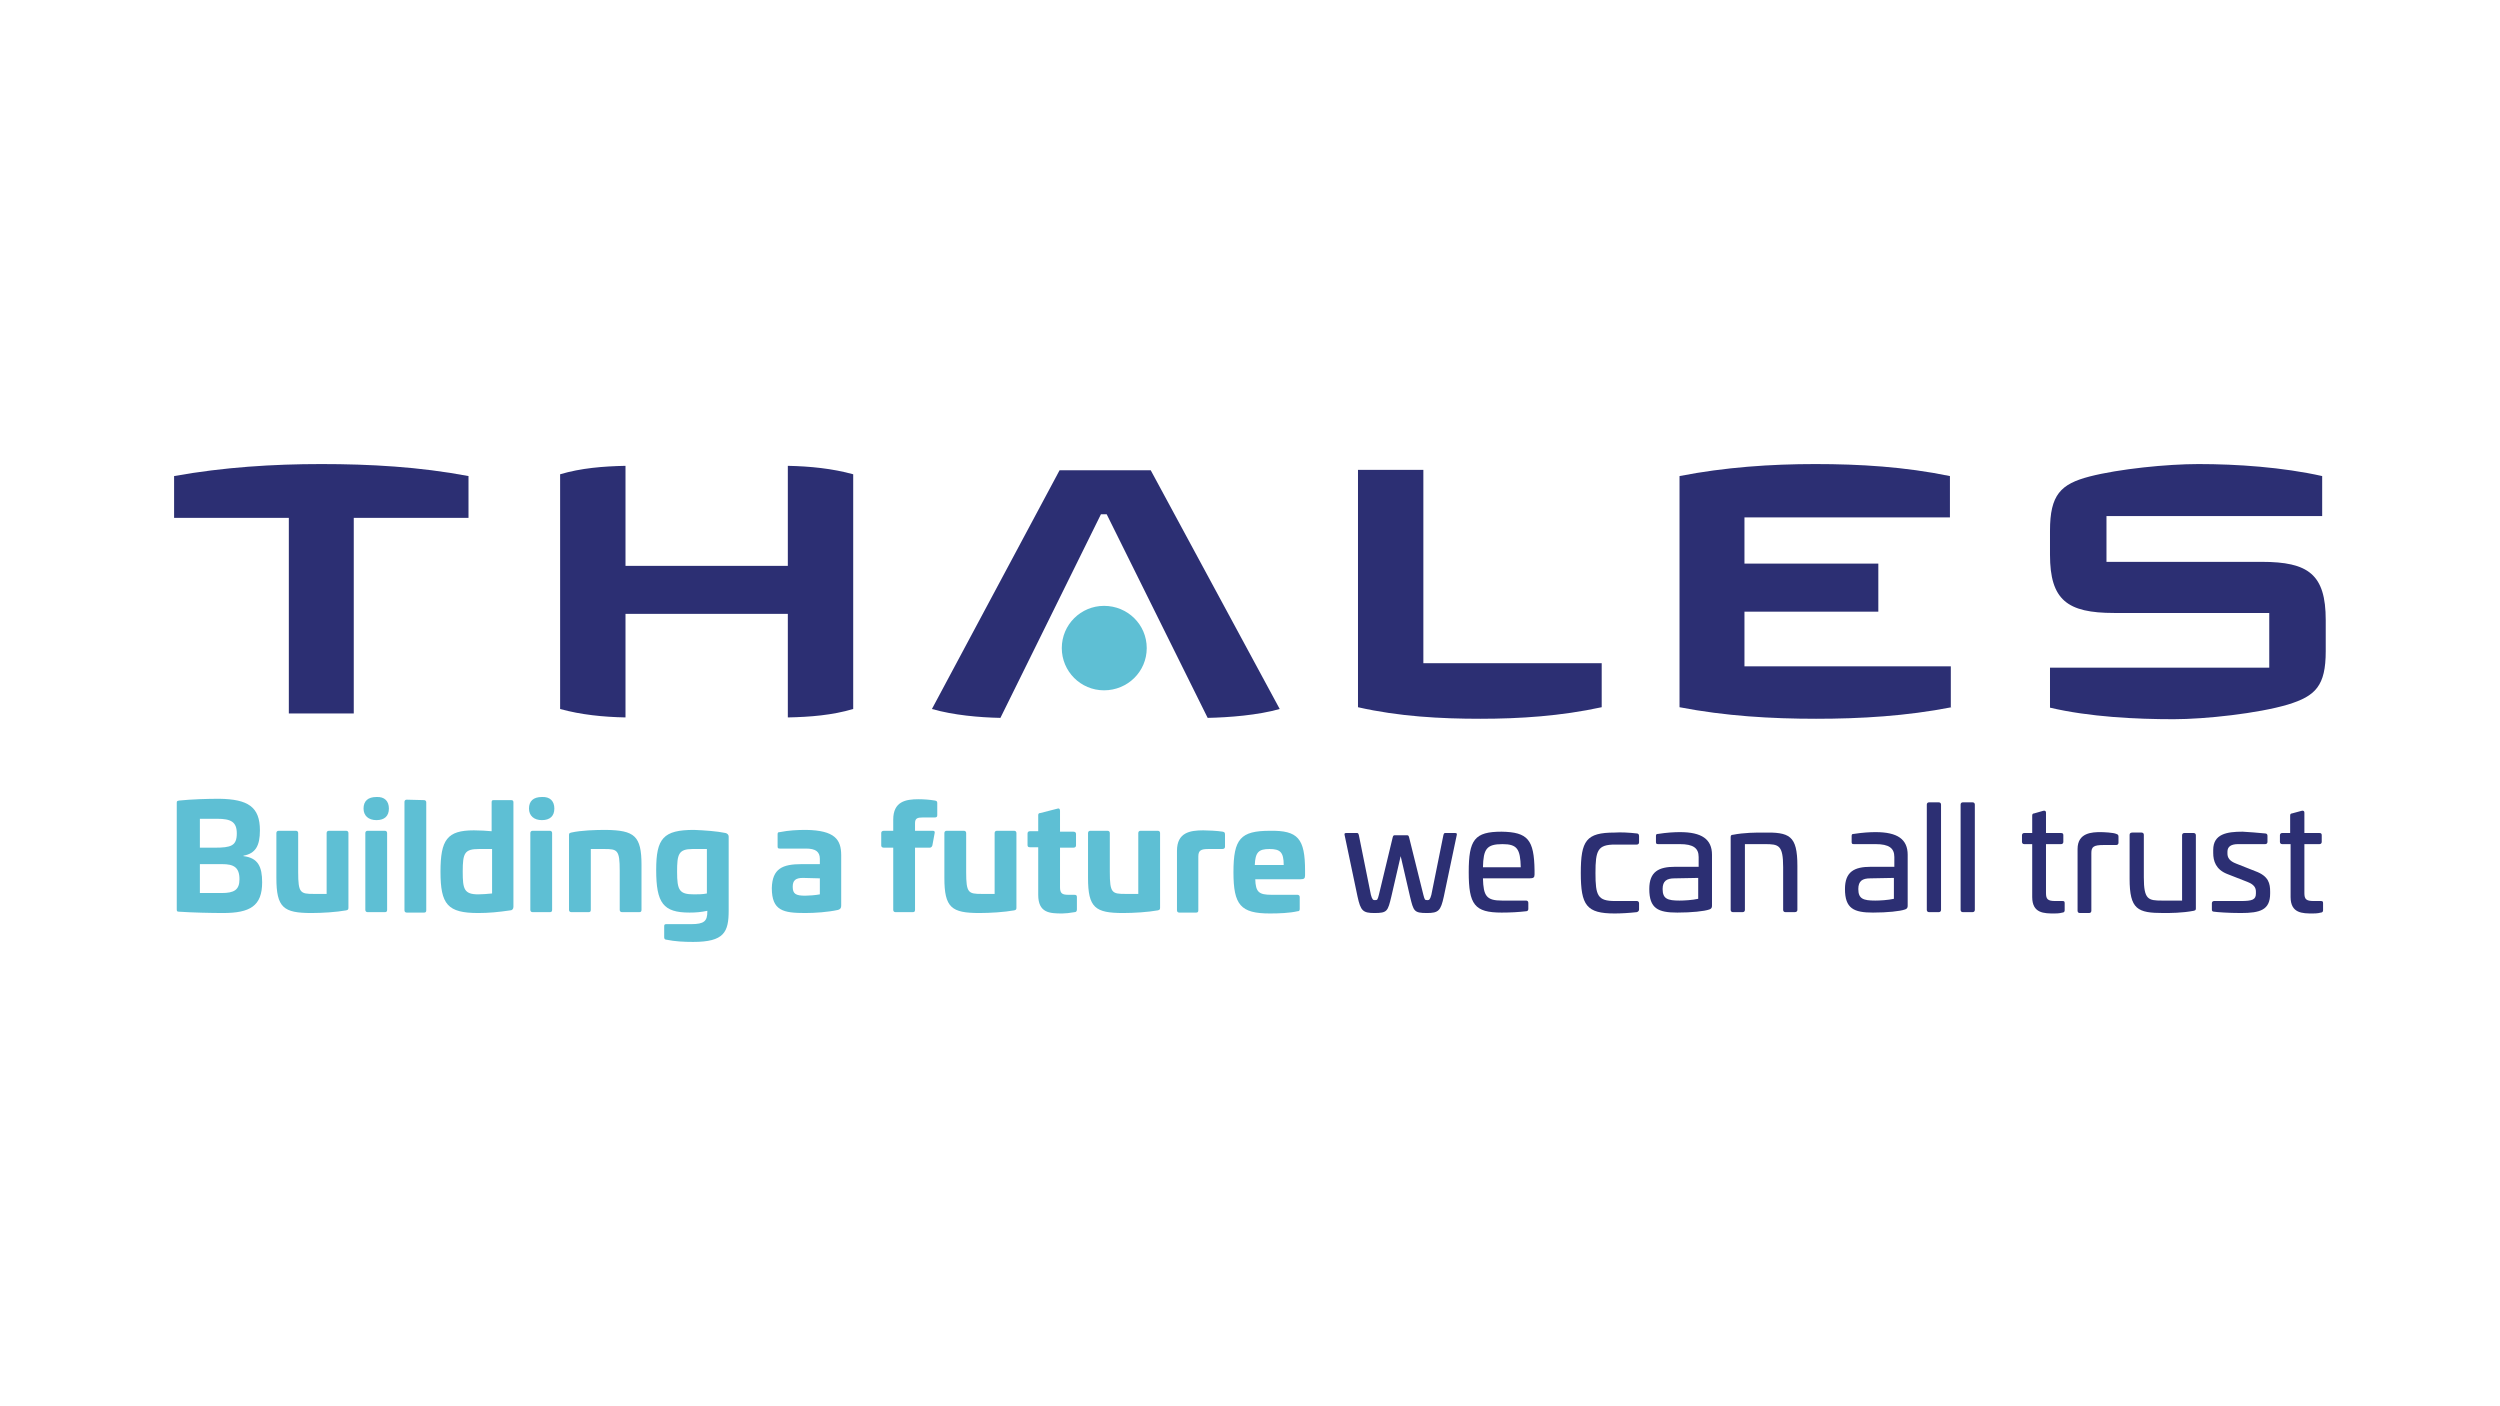
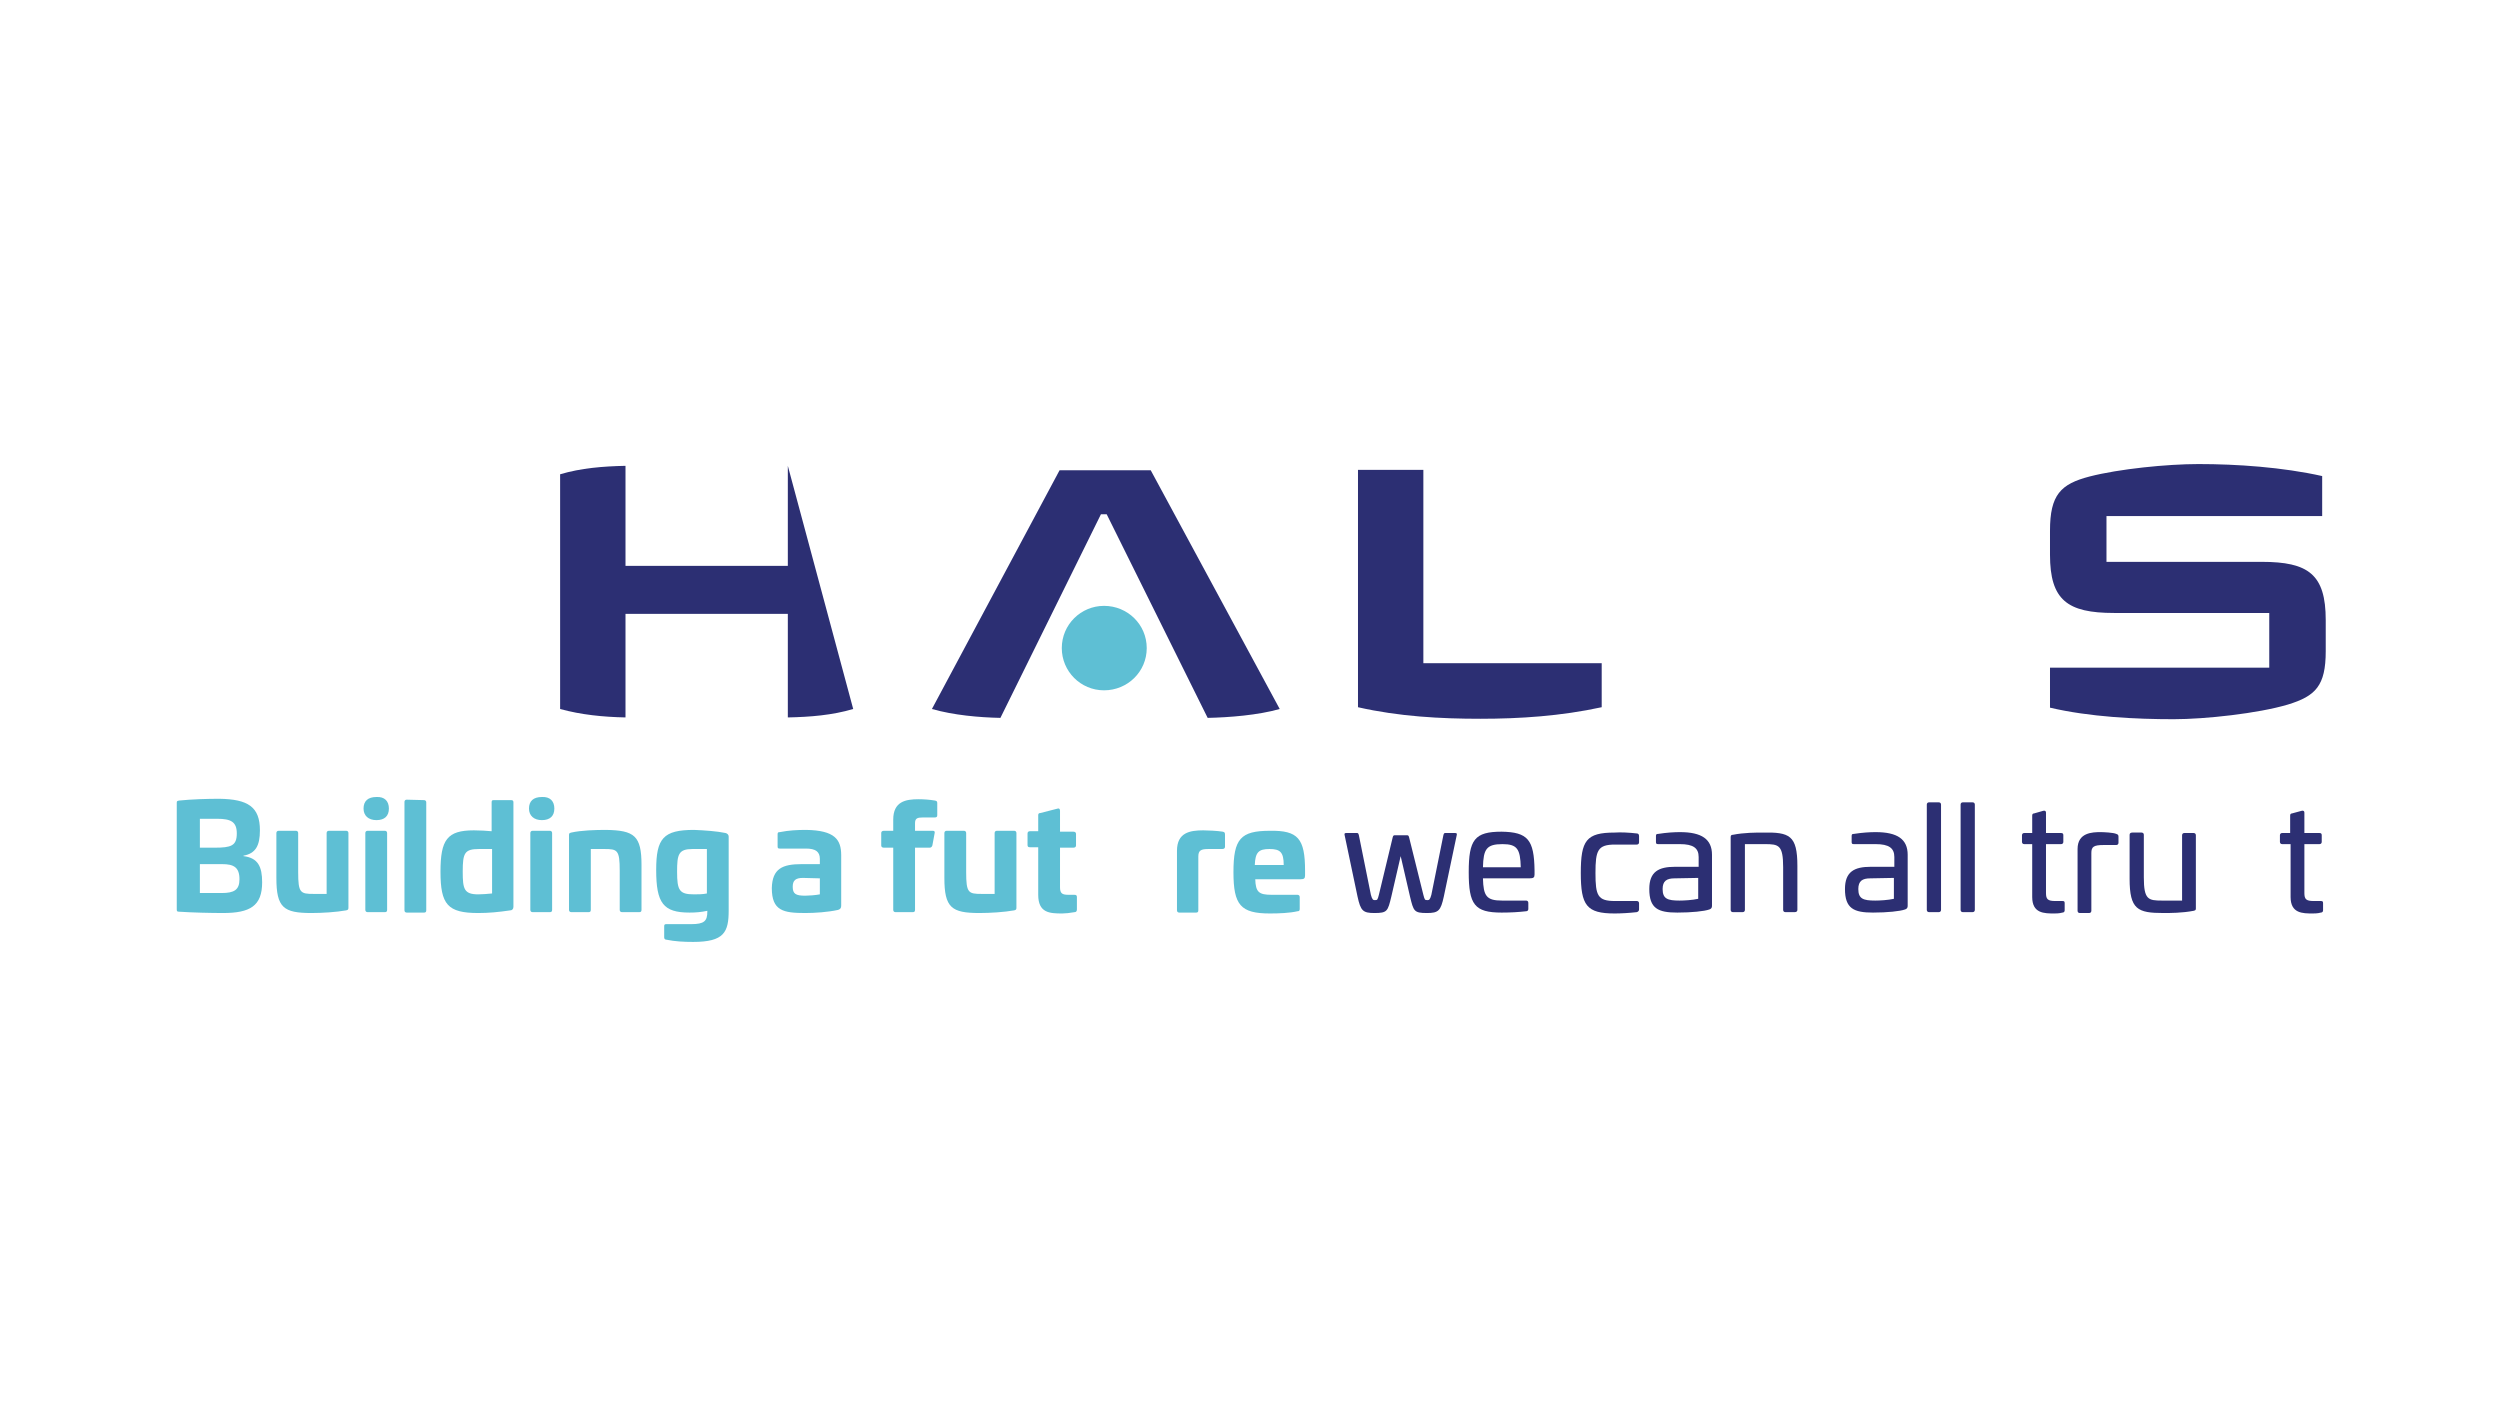
<svg xmlns="http://www.w3.org/2000/svg" width="1920" zoomAndPan="magnify" viewBox="0 0 1440 810" height="1080" preserveAspectRatio="xMidYMid meet" version="1.0">
  <defs>
    <clipPath id="4eeb991c9f">
      <path d="M 1180 267.297 L 1340 267.297 L 1340 415 L 1180 415 Z M 1180 267.297 " clip-rule="nonzero" />
    </clipPath>
    <clipPath id="8545d18d23">
      <path d="M 967 267.297 L 1125 267.297 L 1125 415 L 967 415 Z M 967 267.297 " clip-rule="nonzero" />
    </clipPath>
    <clipPath id="09d5ab2c86">
      <path d="M 100 267.297 L 270 267.297 L 270 411 L 100 411 Z M 100 267.297 " clip-rule="nonzero" />
    </clipPath>
    <clipPath id="4e9b442535">
      <path d="M 377 478 L 420 478 L 420 542.547 L 377 542.547 Z M 377 478 " clip-rule="nonzero" />
    </clipPath>
  </defs>
  <rect x="-144" width="1728" fill="#ffffff" y="-81" height="972" fill-opacity="1" />
  <rect x="-144" width="1728" fill="#ffffff" y="-81" height="972" fill-opacity="1" />
  <g clip-path="url(#4eeb991c9f)">
    <path fill="#2c2f73" d="M 1339.621 375.094 C 1339.621 395.062 1333.73 400.953 1317.848 405.816 C 1300.684 410.938 1270.199 414.266 1252.012 414.266 C 1230.492 414.266 1203.598 412.988 1180.797 407.609 L 1180.797 384.566 L 1307.09 384.566 L 1307.09 353.07 L 1217.684 353.07 C 1190.789 353.07 1180.797 345.645 1180.797 319.531 L 1180.797 305.703 C 1180.797 284.965 1186.945 278.816 1203.598 274.465 C 1220.504 270.113 1248.168 267.297 1266.355 267.297 C 1288.387 267.297 1314.773 269.09 1337.574 274.211 L 1337.574 297.254 L 1213.332 297.254 L 1213.332 323.625 L 1302.734 323.625 C 1329.633 323.625 1339.621 330.797 1339.621 357.168 Z M 1339.621 375.094 " fill-opacity="1" fill-rule="nonzero" />
  </g>
  <g clip-path="url(#8545d18d23)">
-     <path fill="#2c2f73" d="M 1124.184 407.355 C 1098.055 412.477 1071.668 414.012 1046.051 414.012 C 1020.434 414.012 993.793 412.477 967.406 407.355 L 967.406 274.211 C 993.539 269.09 1020.18 267.297 1045.539 267.297 C 1071.156 267.297 1097.031 268.832 1123.16 274.211 L 1123.16 298.023 L 1004.809 298.023 L 1004.809 324.652 L 1081.914 324.652 L 1081.914 352.305 L 1004.809 352.305 L 1004.809 383.797 L 1123.672 383.797 L 1123.672 407.355 Z M 1124.184 407.355 " fill-opacity="1" fill-rule="nonzero" />
-   </g>
+     </g>
  <path fill="#2c2f73" d="M 922.578 407.355 C 899.012 412.477 875.445 414.012 852.645 414.012 C 829.844 414.012 805.766 412.73 782.199 407.355 L 782.199 270.625 L 819.855 270.625 L 819.855 382.004 L 922.578 382.004 Z M 922.578 407.355 " fill-opacity="1" fill-rule="nonzero" />
  <path fill="#2c2f73" d="M 737.113 408.379 C 724.559 411.961 707.91 413.242 695.613 413.5 L 637.461 296.23 L 634.133 296.23 L 576.238 413.5 C 563.941 413.242 549.34 411.961 536.789 408.379 L 610.309 270.883 L 662.824 270.883 Z M 737.113 408.379 " fill-opacity="1" fill-rule="nonzero" />
  <path fill="#5ebfd4" d="M 660.52 373.301 C 660.52 386.871 649.504 397.625 635.926 397.625 C 622.348 397.625 611.59 386.613 611.59 373.301 C 611.59 359.73 622.605 348.977 635.926 348.977 C 649.504 348.977 660.52 359.73 660.52 373.301 " fill-opacity="1" fill-rule="nonzero" />
-   <path fill="#2c2f73" d="M 491.445 408.379 C 479.406 411.961 466.598 412.988 453.789 413.242 L 453.789 353.582 L 360.289 353.582 L 360.289 413.242 C 347.48 412.988 334.672 411.707 322.629 408.379 L 322.629 273.184 C 334.672 269.602 347.48 268.578 360.289 268.32 L 360.289 325.93 L 453.789 325.93 L 453.789 268.32 C 466.598 268.578 479.406 269.855 491.445 273.184 Z M 491.445 408.379 " fill-opacity="1" fill-rule="nonzero" />
+   <path fill="#2c2f73" d="M 491.445 408.379 C 479.406 411.961 466.598 412.988 453.789 413.242 L 453.789 353.582 L 360.289 353.582 L 360.289 413.242 C 347.48 412.988 334.672 411.707 322.629 408.379 L 322.629 273.184 C 334.672 269.602 347.48 268.578 360.289 268.32 L 360.289 325.93 L 453.789 325.93 L 453.789 268.32 Z M 491.445 408.379 " fill-opacity="1" fill-rule="nonzero" />
  <g clip-path="url(#09d5ab2c86)">
-     <path fill="#2c2f73" d="M 269.859 298.277 L 203.77 298.277 L 203.77 410.938 L 166.367 410.938 L 166.367 298.277 L 100.277 298.277 L 100.277 274.211 C 128.711 269.09 157.402 267.297 185.066 267.297 C 212.734 267.297 241.426 268.832 269.859 274.211 Z M 269.859 298.277 " fill-opacity="1" fill-rule="nonzero" />
-   </g>
+     </g>
  <path fill="#5ebfd4" d="M 149.715 478.277 C 149.715 487.238 147.156 491.594 140.238 492.875 L 140.238 493.129 C 148.691 494.152 150.996 499.273 150.996 508.234 C 150.996 521.805 144.082 525.902 128.453 525.902 C 121.539 525.902 110.523 525.648 103.094 525.137 C 102.07 525.137 101.812 524.879 101.812 523.855 L 101.812 462.402 C 101.812 461.379 102.07 461.379 103.094 461.125 C 110.523 460.355 119.488 460.098 126.406 460.098 C 142.801 460.355 149.715 464.707 149.715 478.277 Z M 115.133 471.621 L 115.133 488.266 L 123.586 488.266 C 133.066 488.266 136.395 487.238 136.395 480.07 C 136.395 473.414 133.066 471.621 125.125 471.621 Z M 115.133 497.738 L 115.133 514.383 L 127.688 514.383 C 134.859 514.383 137.934 512.59 137.934 506.445 C 137.934 499.531 134.602 497.738 127.941 497.738 Z M 115.133 497.738 " fill-opacity="1" fill-rule="nonzero" />
  <path fill="#5ebfd4" d="M 199.414 478.535 C 200.184 478.535 200.695 479.047 200.695 479.816 L 200.695 522.832 C 200.695 523.855 200.438 524.109 199.414 524.367 C 193.777 525.391 185.582 525.902 179.434 525.902 C 163.293 525.902 159.195 522.832 159.195 505.676 L 159.195 479.816 C 159.195 479.047 159.707 478.535 160.477 478.535 L 170.465 478.535 C 171.234 478.535 171.746 479.047 171.746 479.816 L 171.746 502.348 C 171.746 514.383 173.027 514.895 180.715 514.895 L 188.141 514.895 L 188.141 479.816 C 188.141 479.047 188.656 478.535 189.422 478.535 Z M 199.414 478.535 " fill-opacity="1" fill-rule="nonzero" />
  <path fill="#5ebfd4" d="M 224.004 465.73 C 224.004 470.086 221.445 472.391 216.832 472.391 C 212.223 472.391 209.402 469.828 209.402 465.73 C 209.402 461.379 211.965 459.074 216.832 459.074 C 221.445 458.82 224.004 461.379 224.004 465.73 Z M 221.699 478.535 C 222.469 478.535 222.98 479.047 222.98 479.816 L 222.98 524.109 C 222.98 525.137 222.469 525.391 221.699 525.391 L 211.711 525.391 C 210.941 525.391 210.43 524.879 210.43 524.109 L 210.43 479.816 C 210.43 479.047 210.941 478.535 211.711 478.535 Z M 221.699 478.535 " fill-opacity="1" fill-rule="nonzero" />
  <path fill="#5ebfd4" d="M 244.242 460.867 C 245.012 460.867 245.523 461.379 245.523 462.148 L 245.523 524.367 C 245.523 525.391 245.012 525.648 244.242 525.648 L 234.254 525.648 C 233.484 525.648 232.973 525.137 232.973 524.367 L 232.973 461.891 C 232.973 461.125 233.484 460.613 234.254 460.613 Z M 244.242 460.867 " fill-opacity="1" fill-rule="nonzero" />
  <path fill="#5ebfd4" d="M 294.453 460.867 C 295.477 460.867 295.734 461.379 295.734 462.148 L 295.734 522.32 C 295.734 523.598 294.965 524.367 293.941 524.367 C 287.023 525.391 281.387 525.902 275.496 525.902 C 257.82 525.902 253.723 521.039 253.723 502.09 C 253.723 483.656 257.562 478.277 272.934 478.277 C 276.777 478.277 280.105 478.535 283.18 478.789 L 283.18 462.148 C 283.18 461.125 283.438 460.867 284.461 460.867 C 284.461 460.867 294.453 460.867 294.453 460.867 Z M 276.008 489.031 C 267.555 489.031 266.531 491.336 266.531 502.09 C 266.531 512.078 267.297 515.148 275.496 515.148 C 277.547 515.148 281.133 514.895 283.438 514.637 L 283.438 489.031 Z M 276.008 489.031 " fill-opacity="1" fill-rule="nonzero" />
  <path fill="#5ebfd4" d="M 319.301 465.73 C 319.301 470.086 316.738 472.391 312.129 472.391 C 307.516 472.391 304.699 469.828 304.699 465.73 C 304.699 461.379 307.262 459.074 312.129 459.074 C 316.738 458.82 319.301 461.379 319.301 465.73 Z M 316.738 478.535 C 317.508 478.535 318.02 479.047 318.02 479.816 L 318.02 524.109 C 318.02 525.137 317.508 525.391 316.738 525.391 L 306.75 525.391 C 305.98 525.391 305.469 524.879 305.469 524.109 L 305.469 479.816 C 305.469 479.047 305.98 478.535 306.75 478.535 Z M 316.738 478.535 " fill-opacity="1" fill-rule="nonzero" />
  <path fill="#5ebfd4" d="M 369.508 498.25 L 369.508 524.109 C 369.508 525.137 368.996 525.391 368.23 525.391 L 358.238 525.391 C 357.469 525.391 356.957 524.879 356.957 524.109 L 356.957 501.578 C 356.957 489.543 355.676 489.031 347.992 489.031 L 340.305 489.031 L 340.305 524.109 C 340.305 525.137 339.793 525.391 339.027 525.391 L 329.035 525.391 C 328.266 525.391 327.754 524.879 327.754 524.109 L 327.754 480.84 C 327.754 479.816 328.266 479.816 329.035 479.559 C 334.672 478.277 342.867 478.023 349.016 478.023 C 365.41 478.277 369.508 481.352 369.508 498.25 Z M 369.508 498.25 " fill-opacity="1" fill-rule="nonzero" />
  <g clip-path="url(#4e9b442535)">
    <path fill="#5ebfd4" d="M 417.926 479.816 C 418.949 480.07 419.719 480.84 419.719 481.863 L 419.719 524.367 C 419.719 536.914 417.156 542.547 399.227 542.547 C 394.102 542.547 388.723 542.289 383.855 541.266 C 383.086 541.266 382.574 540.754 382.574 539.984 L 382.574 533.586 C 382.574 532.559 382.832 532.305 383.855 532.305 L 398.199 532.305 C 405.629 532.305 407.422 530.512 407.422 525.137 L 407.422 524.621 C 403.836 525.391 400.762 525.648 397.176 525.648 C 382.062 525.648 377.965 520.27 377.965 501.066 C 377.965 482.887 382.062 478.023 399.738 478.023 C 406.141 478.277 413.059 478.789 417.926 479.816 Z M 398.969 489.031 C 390.773 489.031 390.004 492.105 390.004 502.09 C 390.004 512.844 391.285 515.148 399.738 515.148 C 401.785 515.148 404.859 515.148 407.168 514.637 L 407.168 489.031 Z M 398.969 489.031 " fill-opacity="1" fill-rule="nonzero" />
  </g>
  <path fill="#5ebfd4" d="M 484.531 492.617 L 484.531 521.551 C 484.531 522.832 484.273 523.598 482.738 524.109 C 476.844 525.391 469.414 525.902 463.781 525.902 C 451.227 525.902 444.566 524.621 444.566 511.566 C 444.824 500.297 450.715 497.738 461.73 497.738 L 472.234 497.738 L 472.234 494.664 C 472.234 490.57 469.672 488.777 464.293 488.777 L 449.18 488.777 C 448.152 488.777 447.898 488.52 447.898 487.496 L 447.898 480.582 C 447.898 479.559 448.152 479.305 449.18 479.305 C 454.301 478.277 459.168 478.023 464.293 478.023 C 480.941 478.277 484.531 483.656 484.531 492.617 Z M 462.5 505.676 C 458.145 505.676 456.605 507.211 456.605 510.797 C 456.605 514.895 458.398 515.918 463.781 515.918 C 465.574 515.918 469.672 515.66 472.234 515.148 L 472.234 505.93 Z M 462.5 505.676 " fill-opacity="1" fill-rule="nonzero" />
  <path fill="#5ebfd4" d="M 538.582 461.125 C 539.605 461.379 539.863 461.637 539.863 462.66 L 539.863 469.574 C 539.863 470.598 539.352 470.852 538.324 470.852 L 531.664 470.852 C 528.336 470.852 527.055 471.367 527.055 474.184 L 527.055 478.535 L 537.301 478.535 C 538.324 478.535 538.582 479.047 538.324 480.07 L 537.043 486.984 C 536.789 487.754 536.277 488.266 535.508 488.266 L 527.055 488.266 L 527.055 524.109 C 527.055 525.137 526.543 525.391 525.773 525.391 L 515.781 525.391 C 515.012 525.391 514.5 524.879 514.5 524.109 L 514.5 488.266 L 509.121 488.266 C 508.098 488.266 507.586 487.754 507.586 486.984 L 507.586 479.816 C 507.586 479.047 508.098 478.535 509.121 478.535 L 514.5 478.535 L 514.5 472.133 C 514.5 461.637 521.676 460.355 529.102 460.355 C 532.176 460.355 535.508 460.613 538.582 461.125 Z M 538.582 461.125 " fill-opacity="1" fill-rule="nonzero" />
  <path fill="#5ebfd4" d="M 584.18 478.535 C 584.949 478.535 585.461 479.047 585.461 479.816 L 585.461 522.832 C 585.461 523.855 585.203 524.109 584.18 524.367 C 578.543 525.391 570.348 525.902 564.199 525.902 C 548.059 525.902 543.961 522.832 543.961 505.676 L 543.961 479.816 C 543.961 479.047 544.473 478.535 545.242 478.535 L 555.23 478.535 C 556 478.535 556.512 479.047 556.512 479.816 L 556.512 502.348 C 556.512 514.383 557.793 514.895 565.48 514.895 L 572.906 514.895 L 572.906 479.816 C 572.906 479.047 573.422 478.535 574.188 478.535 Z M 584.18 478.535 " fill-opacity="1" fill-rule="nonzero" />
  <path fill="#5ebfd4" d="M 609.285 465.73 C 610.051 465.477 610.566 465.988 610.566 467.012 L 610.566 479.047 L 618.25 479.047 C 619.273 479.047 619.785 479.559 619.785 480.328 L 619.785 486.984 C 619.785 487.754 619.273 488.266 618.25 488.266 L 610.566 488.266 L 610.566 511.051 C 610.566 514.637 611.844 515.406 615.434 515.406 L 618.762 515.406 C 619.785 515.406 620.301 515.66 620.301 516.684 L 620.301 523.855 C 620.301 524.879 619.785 525.391 619.02 525.391 C 616.199 525.902 613.641 526.16 611.844 526.16 C 604.672 526.16 598.012 525.902 598.012 515.406 L 598.012 488.008 L 593.145 488.008 C 592.121 488.008 591.863 487.496 591.863 486.727 L 591.863 480.07 C 591.863 479.301 592.375 478.789 593.145 478.789 L 598.012 478.789 L 598.012 469.574 C 598.012 468.805 598.27 468.293 599.293 468.293 Z M 609.285 465.73 " fill-opacity="1" fill-rule="nonzero" />
-   <path fill="#5ebfd4" d="M 666.922 478.535 C 667.691 478.535 668.203 479.047 668.203 479.816 L 668.203 522.832 C 668.203 523.855 667.945 524.109 666.922 524.367 C 661.285 525.391 653.09 525.902 646.941 525.902 C 630.801 525.902 626.703 522.832 626.703 505.676 L 626.703 479.816 C 626.703 479.047 627.215 478.535 627.984 478.535 L 637.977 478.535 C 638.742 478.535 639.254 479.047 639.254 479.816 L 639.254 502.348 C 639.254 514.383 640.535 514.895 648.223 514.895 L 655.652 514.895 L 655.652 479.816 C 655.652 479.047 656.164 478.535 656.93 478.535 Z M 666.922 478.535 " fill-opacity="1" fill-rule="nonzero" />
  <path fill="#5ebfd4" d="M 704.324 479.047 C 705.348 479.301 705.602 479.559 705.602 480.84 L 705.602 487.754 C 705.602 488.52 705.09 489.031 704.066 489.031 L 696.125 489.031 C 691.77 489.031 690.234 489.801 690.234 493.387 L 690.234 524.367 C 690.234 525.391 689.723 525.648 688.953 525.648 L 679.219 525.648 C 678.449 525.648 677.938 525.137 677.938 524.367 L 677.938 490.059 C 677.938 479.559 685.367 478.277 693.051 478.277 C 695.613 478.277 701.25 478.535 704.324 479.047 Z M 704.324 479.047 " fill-opacity="1" fill-rule="nonzero" />
  <path fill="#5ebfd4" d="M 751.715 501.578 L 751.715 504.141 C 751.715 505.93 751.203 506.445 749.152 506.445 L 723.023 506.445 C 723.277 513.867 725.074 515.406 732.5 515.406 L 747.359 515.406 C 748.129 515.406 748.641 515.918 748.641 516.684 L 748.641 523.598 C 748.641 524.621 748.129 524.879 747.359 524.879 C 743.004 525.902 736.855 526.16 731.477 526.16 C 714.57 526.16 710.469 521.293 710.469 502.348 C 710.469 483.145 714.57 478.535 731.477 478.535 C 747.613 478.277 751.715 482.887 751.715 501.578 Z M 722.766 498.25 L 739.418 498.25 C 739.418 490.824 737.367 489.031 731.219 489.031 C 725.07 489.031 723.023 490.824 722.766 498.25 Z M 722.766 498.25 " fill-opacity="1" fill-rule="nonzero" />
  <path fill="#2c2f73" d="M 838.043 479.816 C 839.066 479.816 839.324 480.07 839.066 481.094 L 831.637 516.43 C 829.844 524.621 828.566 525.902 821.902 525.902 C 814.477 525.902 814.219 524.879 812.168 516.43 L 806.789 493.129 L 801.41 516.43 C 799.363 524.879 799.105 525.902 791.676 525.902 C 785.016 525.902 783.734 524.621 781.941 516.43 L 774.512 481.094 C 774.258 480.07 774.512 479.816 775.539 479.816 L 781.688 479.816 C 782.199 479.816 782.453 480.07 782.711 481.094 L 789.629 515.406 C 790.395 518.223 790.906 518.477 791.934 518.477 C 793.469 518.477 793.469 518.223 794.238 515.406 L 802.18 482.375 C 802.434 481.352 802.691 481.094 803.461 481.094 L 810.375 481.094 C 811.145 481.094 811.402 481.352 811.656 482.375 L 819.855 515.406 C 820.625 518.223 820.625 518.477 822.16 518.477 C 823.184 518.477 823.699 518.223 824.465 515.406 L 831.383 481.094 C 831.637 480.07 831.895 479.816 832.406 479.816 Z M 838.043 479.816 " fill-opacity="1" fill-rule="nonzero" />
  <path fill="#2c2f73" d="M 883.898 501.324 L 883.898 503.629 C 883.898 505.418 883.383 505.93 880.824 505.93 L 854.18 505.93 C 854.438 516.172 856.23 518.734 865.195 518.734 L 879.031 518.734 C 879.797 518.734 880.312 519.246 880.312 520.016 L 880.312 523.598 C 880.312 524.367 879.797 524.879 879.031 524.879 C 874.676 525.391 870.062 525.648 864.941 525.648 C 849.312 525.648 845.984 521.039 845.984 502.348 C 845.984 483.656 849.312 479.047 864.941 479.047 C 880.055 479.305 883.641 483.656 883.898 501.324 Z M 854.18 499.531 L 875.957 499.531 C 875.699 489.031 873.906 486.215 865.453 486.215 C 856.23 486.215 854.438 489.031 854.18 499.531 Z M 854.18 499.531 " fill-opacity="1" fill-rule="nonzero" />
  <path fill="#2c2f73" d="M 942.816 480.07 C 943.586 480.07 944.098 480.582 944.098 481.605 L 944.098 485.191 C 944.098 485.961 943.586 486.473 942.816 486.473 L 930.262 486.473 C 920.273 486.473 918.992 489.801 918.992 502.859 C 918.992 515.918 920.273 518.988 930.262 518.988 L 942.816 518.988 C 943.586 518.988 944.098 519.504 944.098 520.27 L 944.098 523.855 C 944.098 524.621 943.586 525.137 942.816 525.391 C 938.461 525.902 933.594 526.16 930.008 526.16 C 913.867 526.16 910.539 521.551 910.539 502.859 C 910.539 484.168 913.613 479.559 930.008 479.559 C 933.594 479.305 938.461 479.559 942.816 480.07 Z M 942.816 480.07 " fill-opacity="1" fill-rule="nonzero" />
  <path fill="#2c2f73" d="M 986.109 492.359 L 986.109 521.551 C 986.109 522.32 986.109 523.344 984.57 523.855 C 981.754 524.879 974.324 525.648 966.129 525.648 C 955.113 525.648 949.988 523.344 949.988 512.078 C 949.988 502.09 955.367 499.273 964.848 499.273 L 978.422 499.273 L 978.422 493.641 C 978.422 488.52 975.348 486.215 967.664 486.215 L 955.113 486.215 C 954.086 486.215 953.832 485.961 953.832 484.938 L 953.832 481.605 C 953.832 480.582 954.086 480.328 955.113 480.328 C 959.98 479.559 964.336 479.301 967.664 479.301 C 980.215 479.305 986.109 483.398 986.109 492.359 Z M 964.59 505.93 C 959.98 505.93 957.672 507.469 957.672 512.078 C 957.672 517.711 960.492 518.734 967.406 518.734 C 969.969 518.734 974.836 518.477 978.168 517.711 L 978.168 505.676 Z M 964.59 505.93 " fill-opacity="1" fill-rule="nonzero" />
  <path fill="#2c2f73" d="M 1035.293 498.762 L 1035.293 524.109 C 1035.293 524.879 1034.781 525.391 1033.758 525.391 L 1028.375 525.391 C 1027.609 525.391 1027.094 524.879 1027.094 524.109 L 1027.094 499.531 C 1027.094 486.727 1024.535 486.215 1016.594 486.215 L 1005.066 486.215 L 1005.066 524.109 C 1005.066 524.879 1004.551 525.391 1003.785 525.391 L 998.148 525.391 C 997.379 525.391 996.867 524.879 996.867 524.109 L 996.867 482.121 C 996.867 481.094 997.379 480.84 998.148 480.84 C 1004.551 479.559 1011.469 479.559 1015.566 479.559 C 1030.684 479.305 1035.293 481.094 1035.293 498.762 Z M 1035.293 498.762 " fill-opacity="1" fill-rule="nonzero" />
  <path fill="#2c2f73" d="M 1098.824 492.359 L 1098.824 521.551 C 1098.824 522.32 1098.824 523.344 1097.285 523.855 C 1094.469 524.879 1087.039 525.648 1078.84 525.648 C 1067.828 525.648 1062.703 523.344 1062.703 512.078 C 1062.703 502.09 1068.082 499.273 1077.562 499.273 L 1091.137 499.273 L 1091.137 493.641 C 1091.137 488.52 1088.062 486.215 1080.379 486.215 L 1067.828 486.215 C 1066.801 486.215 1066.547 485.961 1066.547 484.938 L 1066.547 481.605 C 1066.547 480.582 1066.801 480.328 1067.828 480.328 C 1072.695 479.559 1077.047 479.301 1080.379 479.301 C 1092.93 479.305 1098.824 483.398 1098.824 492.359 Z M 1077.305 505.93 C 1072.695 505.93 1070.387 507.469 1070.387 512.078 C 1070.387 517.711 1073.207 518.734 1080.121 518.734 C 1082.684 518.734 1087.551 518.477 1090.883 517.711 L 1090.883 505.676 Z M 1077.305 505.93 " fill-opacity="1" fill-rule="nonzero" />
  <path fill="#2c2f73" d="M 1116.754 462.148 C 1117.523 462.148 1118.035 462.66 1118.035 463.43 L 1118.035 524.109 C 1118.035 524.879 1117.523 525.391 1116.754 525.391 L 1111.117 525.391 C 1110.352 525.391 1109.84 524.879 1109.84 524.109 L 1109.84 463.43 C 1109.84 462.66 1110.352 462.148 1111.117 462.148 Z M 1116.754 462.148 " fill-opacity="1" fill-rule="nonzero" />
  <path fill="#2c2f73" d="M 1136.223 462.148 C 1136.992 462.148 1137.504 462.66 1137.504 463.43 L 1137.504 524.109 C 1137.504 524.879 1136.992 525.391 1136.223 525.391 L 1130.586 525.391 C 1129.82 525.391 1129.309 524.879 1129.309 524.109 L 1129.309 463.43 C 1129.309 462.66 1129.82 462.148 1130.586 462.148 Z M 1136.223 462.148 " fill-opacity="1" fill-rule="nonzero" />
  <path fill="#2c2f73" d="M 1176.953 467.012 C 1177.98 466.758 1178.492 467.27 1178.492 468.035 L 1178.492 479.816 L 1187.199 479.816 C 1188.227 479.816 1188.48 480.328 1188.48 481.094 L 1188.48 484.938 C 1188.48 485.703 1187.969 486.215 1187.199 486.215 L 1178.492 486.215 L 1178.492 514.383 C 1178.492 517.965 1179.516 518.988 1183.871 518.988 L 1187.969 518.988 C 1188.996 518.988 1189.25 519.246 1189.25 520.27 L 1189.25 524.367 C 1189.25 525.137 1188.738 525.648 1187.969 525.648 C 1186.176 526.16 1184.129 526.16 1183.359 526.16 C 1177.469 526.16 1170.551 526.16 1170.551 516.684 L 1170.551 486.215 L 1165.938 486.215 C 1165.172 486.215 1164.66 485.703 1164.66 484.938 L 1164.66 481.094 C 1164.66 480.328 1165.172 479.816 1165.938 479.816 L 1170.551 479.816 L 1170.551 469.828 C 1170.551 469.062 1170.805 468.547 1171.574 468.547 Z M 1176.953 467.012 " fill-opacity="1" fill-rule="nonzero" />
  <path fill="#2c2f73" d="M 1218.965 480.328 C 1219.734 480.582 1220.246 480.84 1220.246 481.863 L 1220.246 485.449 C 1220.246 486.215 1219.734 486.727 1218.965 486.727 L 1211.793 486.727 C 1205.902 486.727 1204.621 487.754 1204.621 491.336 L 1204.621 524.621 C 1204.621 525.391 1204.109 525.902 1203.34 525.902 L 1197.961 525.902 C 1197.191 525.902 1196.68 525.391 1196.68 524.621 L 1196.68 489.031 C 1196.68 479.559 1205.133 479.301 1210 479.301 C 1211.539 479.305 1217.43 479.559 1218.965 480.328 Z M 1218.965 480.328 " fill-opacity="1" fill-rule="nonzero" />
  <path fill="#2c2f73" d="M 1263.539 479.816 C 1264.309 479.816 1264.82 480.328 1264.82 481.094 L 1264.82 523.344 C 1264.82 524.367 1264.309 524.367 1263.539 524.621 C 1256.879 525.902 1249.961 525.902 1246.121 525.902 C 1231.262 525.902 1226.652 523.855 1226.652 506.188 L 1226.652 480.84 C 1226.652 480.07 1227.164 479.559 1228.188 479.559 L 1233.566 479.559 C 1234.336 479.559 1234.848 480.07 1234.848 480.84 L 1234.848 505.418 C 1234.848 518.223 1237.41 518.734 1245.352 518.734 L 1256.879 518.734 L 1256.879 481.094 C 1256.879 480.328 1257.391 479.816 1258.16 479.816 Z M 1263.539 479.816 " fill-opacity="1" fill-rule="nonzero" />
-   <path fill="#2c2f73" d="M 1304.781 480.07 C 1305.551 480.07 1306.062 480.582 1306.062 481.352 L 1306.062 484.938 C 1306.062 485.703 1305.551 486.215 1304.781 486.215 L 1289.156 486.215 C 1285.312 486.215 1283.008 487.496 1283.008 490.57 L 1283.008 491.594 C 1283.008 493.898 1284.031 495.945 1288.133 497.48 L 1299.148 501.836 C 1306.832 504.652 1307.602 509.004 1307.602 513.613 L 1307.602 514.637 C 1307.602 524.109 1301.965 525.902 1290.695 525.902 C 1283.52 525.902 1276.859 525.391 1275.324 525.137 C 1274.297 525.137 1274.043 524.621 1274.043 523.855 L 1274.043 520.27 C 1274.043 519.504 1274.555 518.988 1275.324 518.988 L 1290.695 518.988 C 1297.355 518.988 1299.402 518.223 1299.402 514.637 L 1299.402 513.613 C 1299.402 511.309 1298.379 509.516 1294.535 507.98 L 1282.754 503.371 C 1276.348 500.812 1274.812 495.945 1274.812 491.336 L 1274.812 489.543 C 1274.812 480.328 1282.754 479.047 1291.719 479.047 C 1295.562 479.305 1299.914 479.559 1304.781 480.07 Z M 1304.781 480.07 " fill-opacity="1" fill-rule="nonzero" />
  <path fill="#2c2f73" d="M 1325.789 467.012 C 1326.812 466.758 1327.324 467.27 1327.324 468.035 L 1327.324 479.816 L 1336.035 479.816 C 1337.059 479.816 1337.316 480.328 1337.316 481.094 L 1337.316 484.938 C 1337.316 485.703 1336.805 486.215 1336.035 486.215 L 1327.324 486.215 L 1327.324 514.383 C 1327.324 517.965 1328.352 518.988 1332.707 518.988 L 1336.805 518.988 C 1337.828 518.988 1338.086 519.246 1338.086 520.27 L 1338.086 524.367 C 1338.086 525.137 1337.574 525.648 1336.805 525.648 C 1335.012 526.16 1332.961 526.16 1332.191 526.16 C 1326.301 526.16 1319.383 526.16 1319.383 516.684 L 1319.383 486.215 L 1314.516 486.215 C 1313.75 486.215 1313.238 485.703 1313.238 484.938 L 1313.238 481.094 C 1313.238 480.328 1313.75 479.816 1314.516 479.816 L 1319.129 479.816 L 1319.129 469.828 C 1319.129 469.062 1319.383 468.547 1320.152 468.547 Z M 1325.789 467.012 " fill-opacity="1" fill-rule="nonzero" />
</svg>